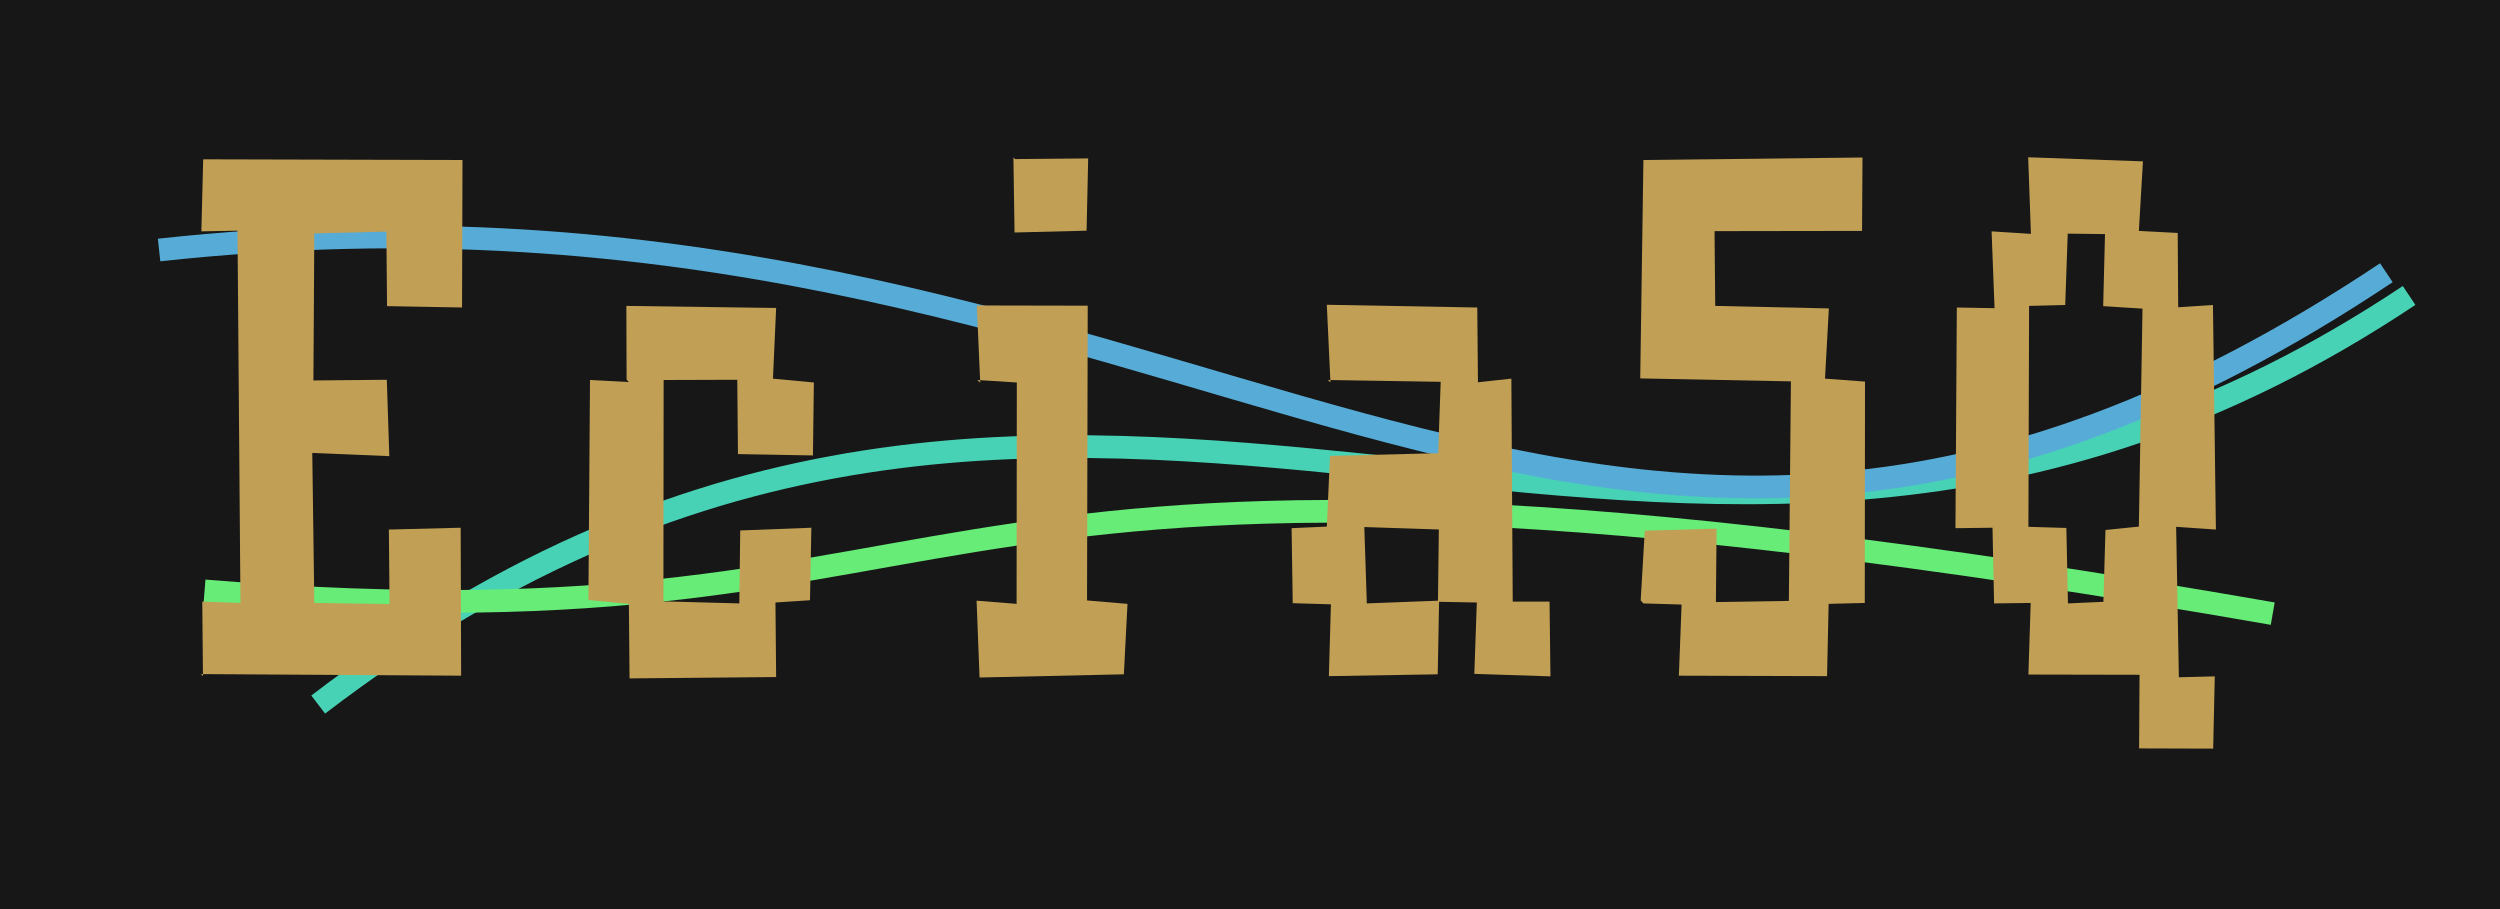
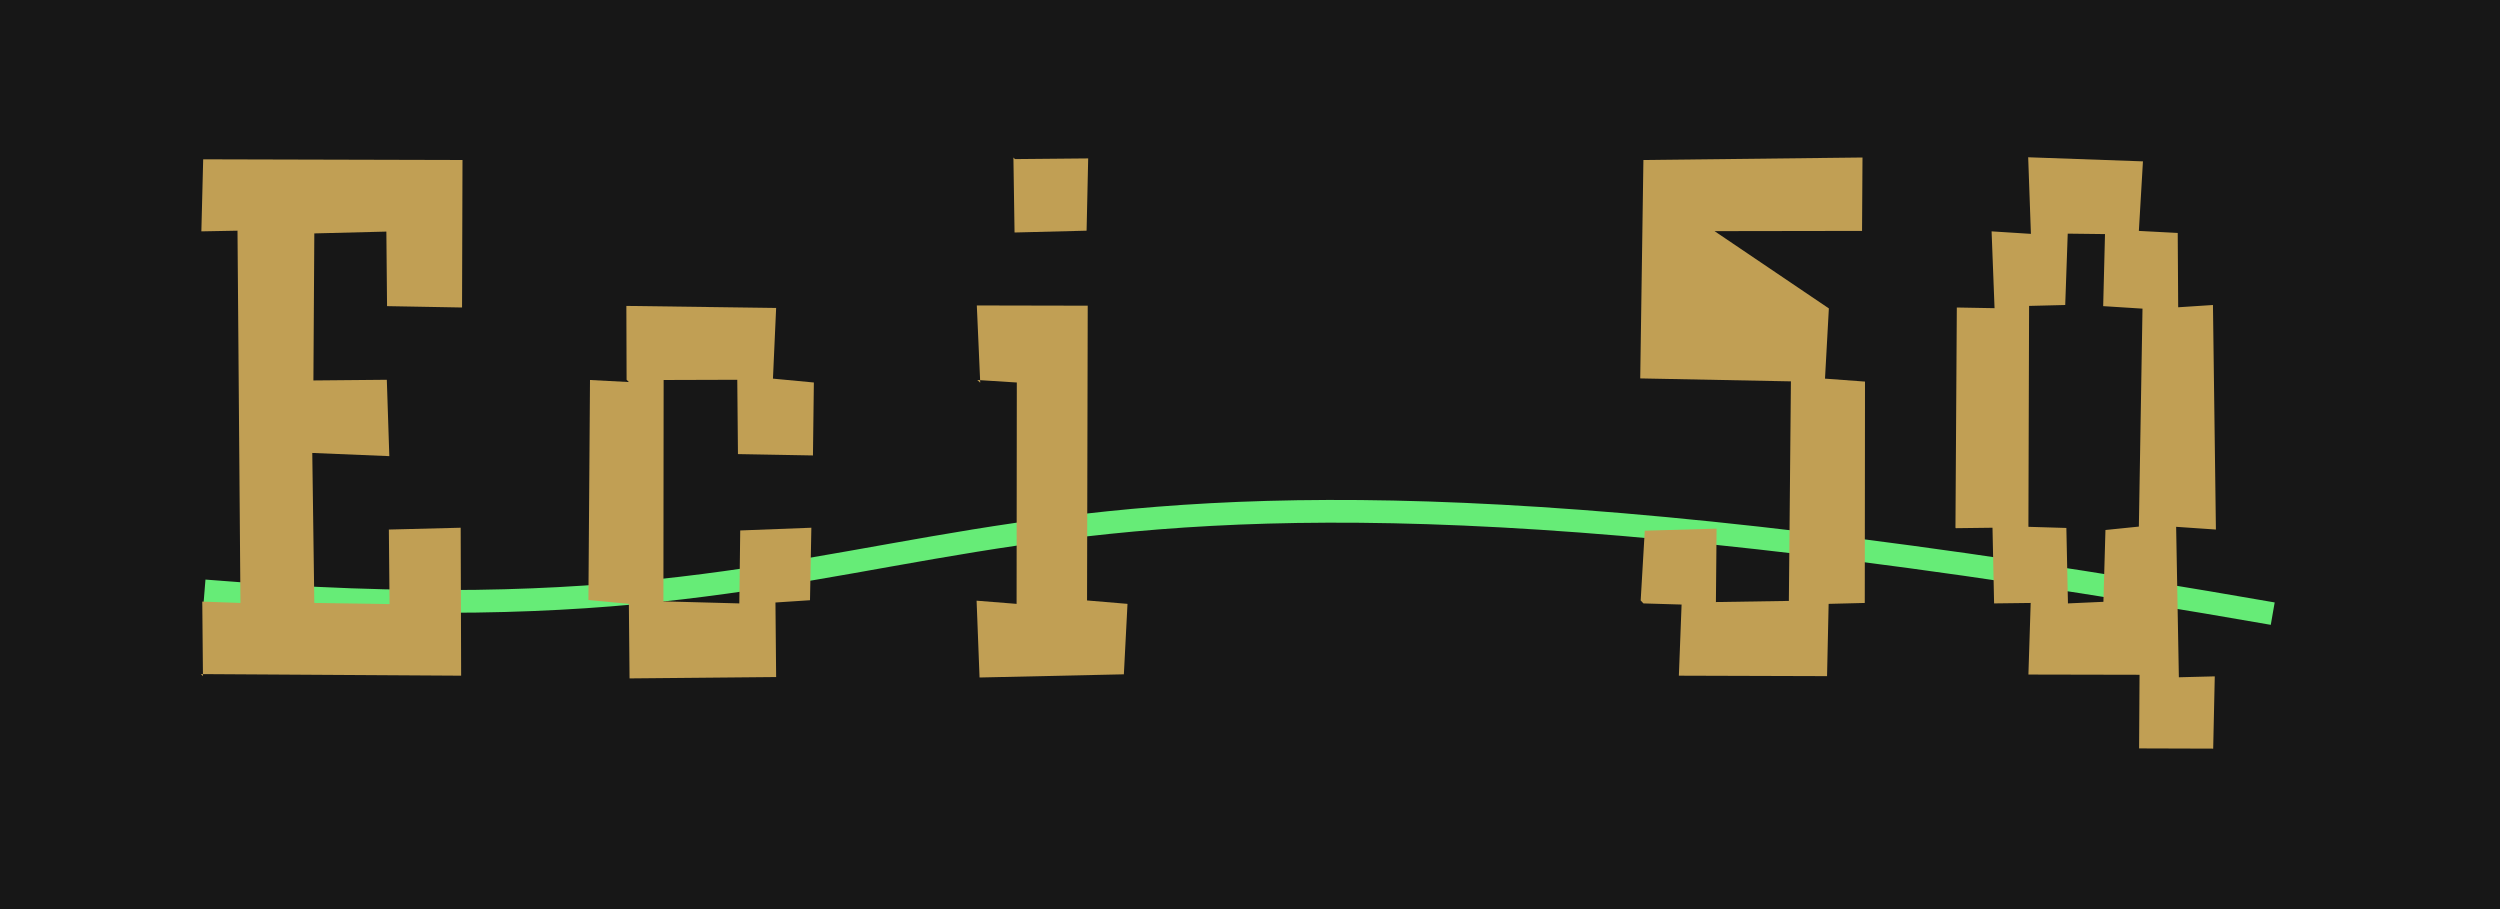
<svg xmlns="http://www.w3.org/2000/svg" width="110" height="40" viewBox="0,0,110,40">
  <rect width="100%" height="100%" fill="rgb(23,23,23)" />
-   <path d="M14 31 C48 5,73 35,106 13" stroke="#47d2b6" fill="none" />
-   <path d="M7 11 C53 6,69 36,105 12" stroke="#56acd7" fill="none" />
  <path d="M9 26 C46 29,37 16,100 27" stroke="#66ec77" fill="none" />
  <path fill="rgb(193,159,84)" d="M8.93 29.75L8.90 26.47L10.58 26.53L10.45 10.15L8.86 10.18L8.94 7.01L20.35 7.04L20.33 13.53L17.03 13.47L17.00 10.19L13.83 10.27L13.79 16.74L17.02 16.71L17.13 20.07L13.74 19.93L13.83 26.53L17.14 26.58L17.11 23.30L20.27 23.22L20.29 29.73L8.84 29.66" />
  <path fill="rgb(193,159,84)" d="M27.57 16.71L27.56 13.46L34.15 13.55L34.01 16.66L35.81 16.83L35.77 20.04L32.47 19.98L32.44 16.71L29.20 16.72L29.19 26.46L32.53 26.55L32.57 23.34L35.70 23.22L35.64 26.41L34.12 26.51L34.15 29.79L27.70 29.85L27.67 26.57L25.89 26.40L25.96 16.72L27.67 16.81" />
  <path fill="rgb(193,159,84)" d="M44.66 7.00L47.88 6.97L47.81 10.15L44.64 10.23L44.59 6.93ZM43.13 16.84L42.98 13.44L47.86 13.45L47.83 26.42L49.61 26.57L49.45 29.67L43.10 29.81L42.97 26.43L44.73 26.57L44.74 16.83L43.00 16.72" />
-   <path fill="rgb(193,159,84)" d="M63.39 23.30L60.03 23.19L60.14 26.55L63.27 26.43L63.31 23.22ZM58.54 16.83L58.38 13.41L65.00 13.53L65.03 16.82L66.50 16.66L66.56 26.47L68.18 26.47L68.22 29.76L64.87 29.65L64.98 26.51L63.32 26.48L63.26 29.67L58.47 29.75L58.56 26.59L56.88 26.54L56.83 23.24L58.38 23.17L58.52 20.06L63.28 19.94L63.39 16.80L58.43 16.72" />
-   <path fill="rgb(193,159,84)" d="M72.19 26.42L72.37 23.35L75.53 23.26L75.50 26.49L78.71 26.44L78.80 16.78L72.17 16.65L72.31 7.04L81.95 6.93L81.93 10.16L75.44 10.17L75.47 13.46L80.47 13.57L80.30 16.66L82.06 16.79L82.05 26.53L80.46 26.57L80.39 29.75L73.87 29.73L73.99 26.60L72.31 26.55" />
+   <path fill="rgb(193,159,84)" d="M72.19 26.42L72.37 23.35L75.53 23.26L75.50 26.49L78.71 26.44L78.80 16.78L72.17 16.65L72.31 7.04L81.95 6.93L81.93 10.16L75.44 10.17L80.47 13.57L80.30 16.66L82.06 16.79L82.05 26.53L80.46 26.57L80.39 29.75L73.87 29.73L73.99 26.60L72.31 26.55" />
  <path fill="rgb(193,159,84)" d="M90.87 13.42L89.28 13.46L89.25 23.18L90.92 23.23L90.99 26.55L92.55 26.48L92.64 23.32L94.11 23.17L94.27 13.58L92.54 13.47L92.62 10.30L90.98 10.28L90.87 13.42ZM86.04 23.22L86.10 13.53L87.76 13.56L87.63 10.18L89.36 10.29L89.24 6.92L94.29 7.10L94.11 10.16L95.82 10.25L95.84 13.52L97.37 13.42L97.50 23.30L95.75 23.18L95.87 29.80L97.45 29.76L97.38 32.94L94.12 32.93L94.14 29.69L89.25 29.68L89.35 26.53L87.74 26.55L87.67 23.22L86.06 23.24" />
</svg>